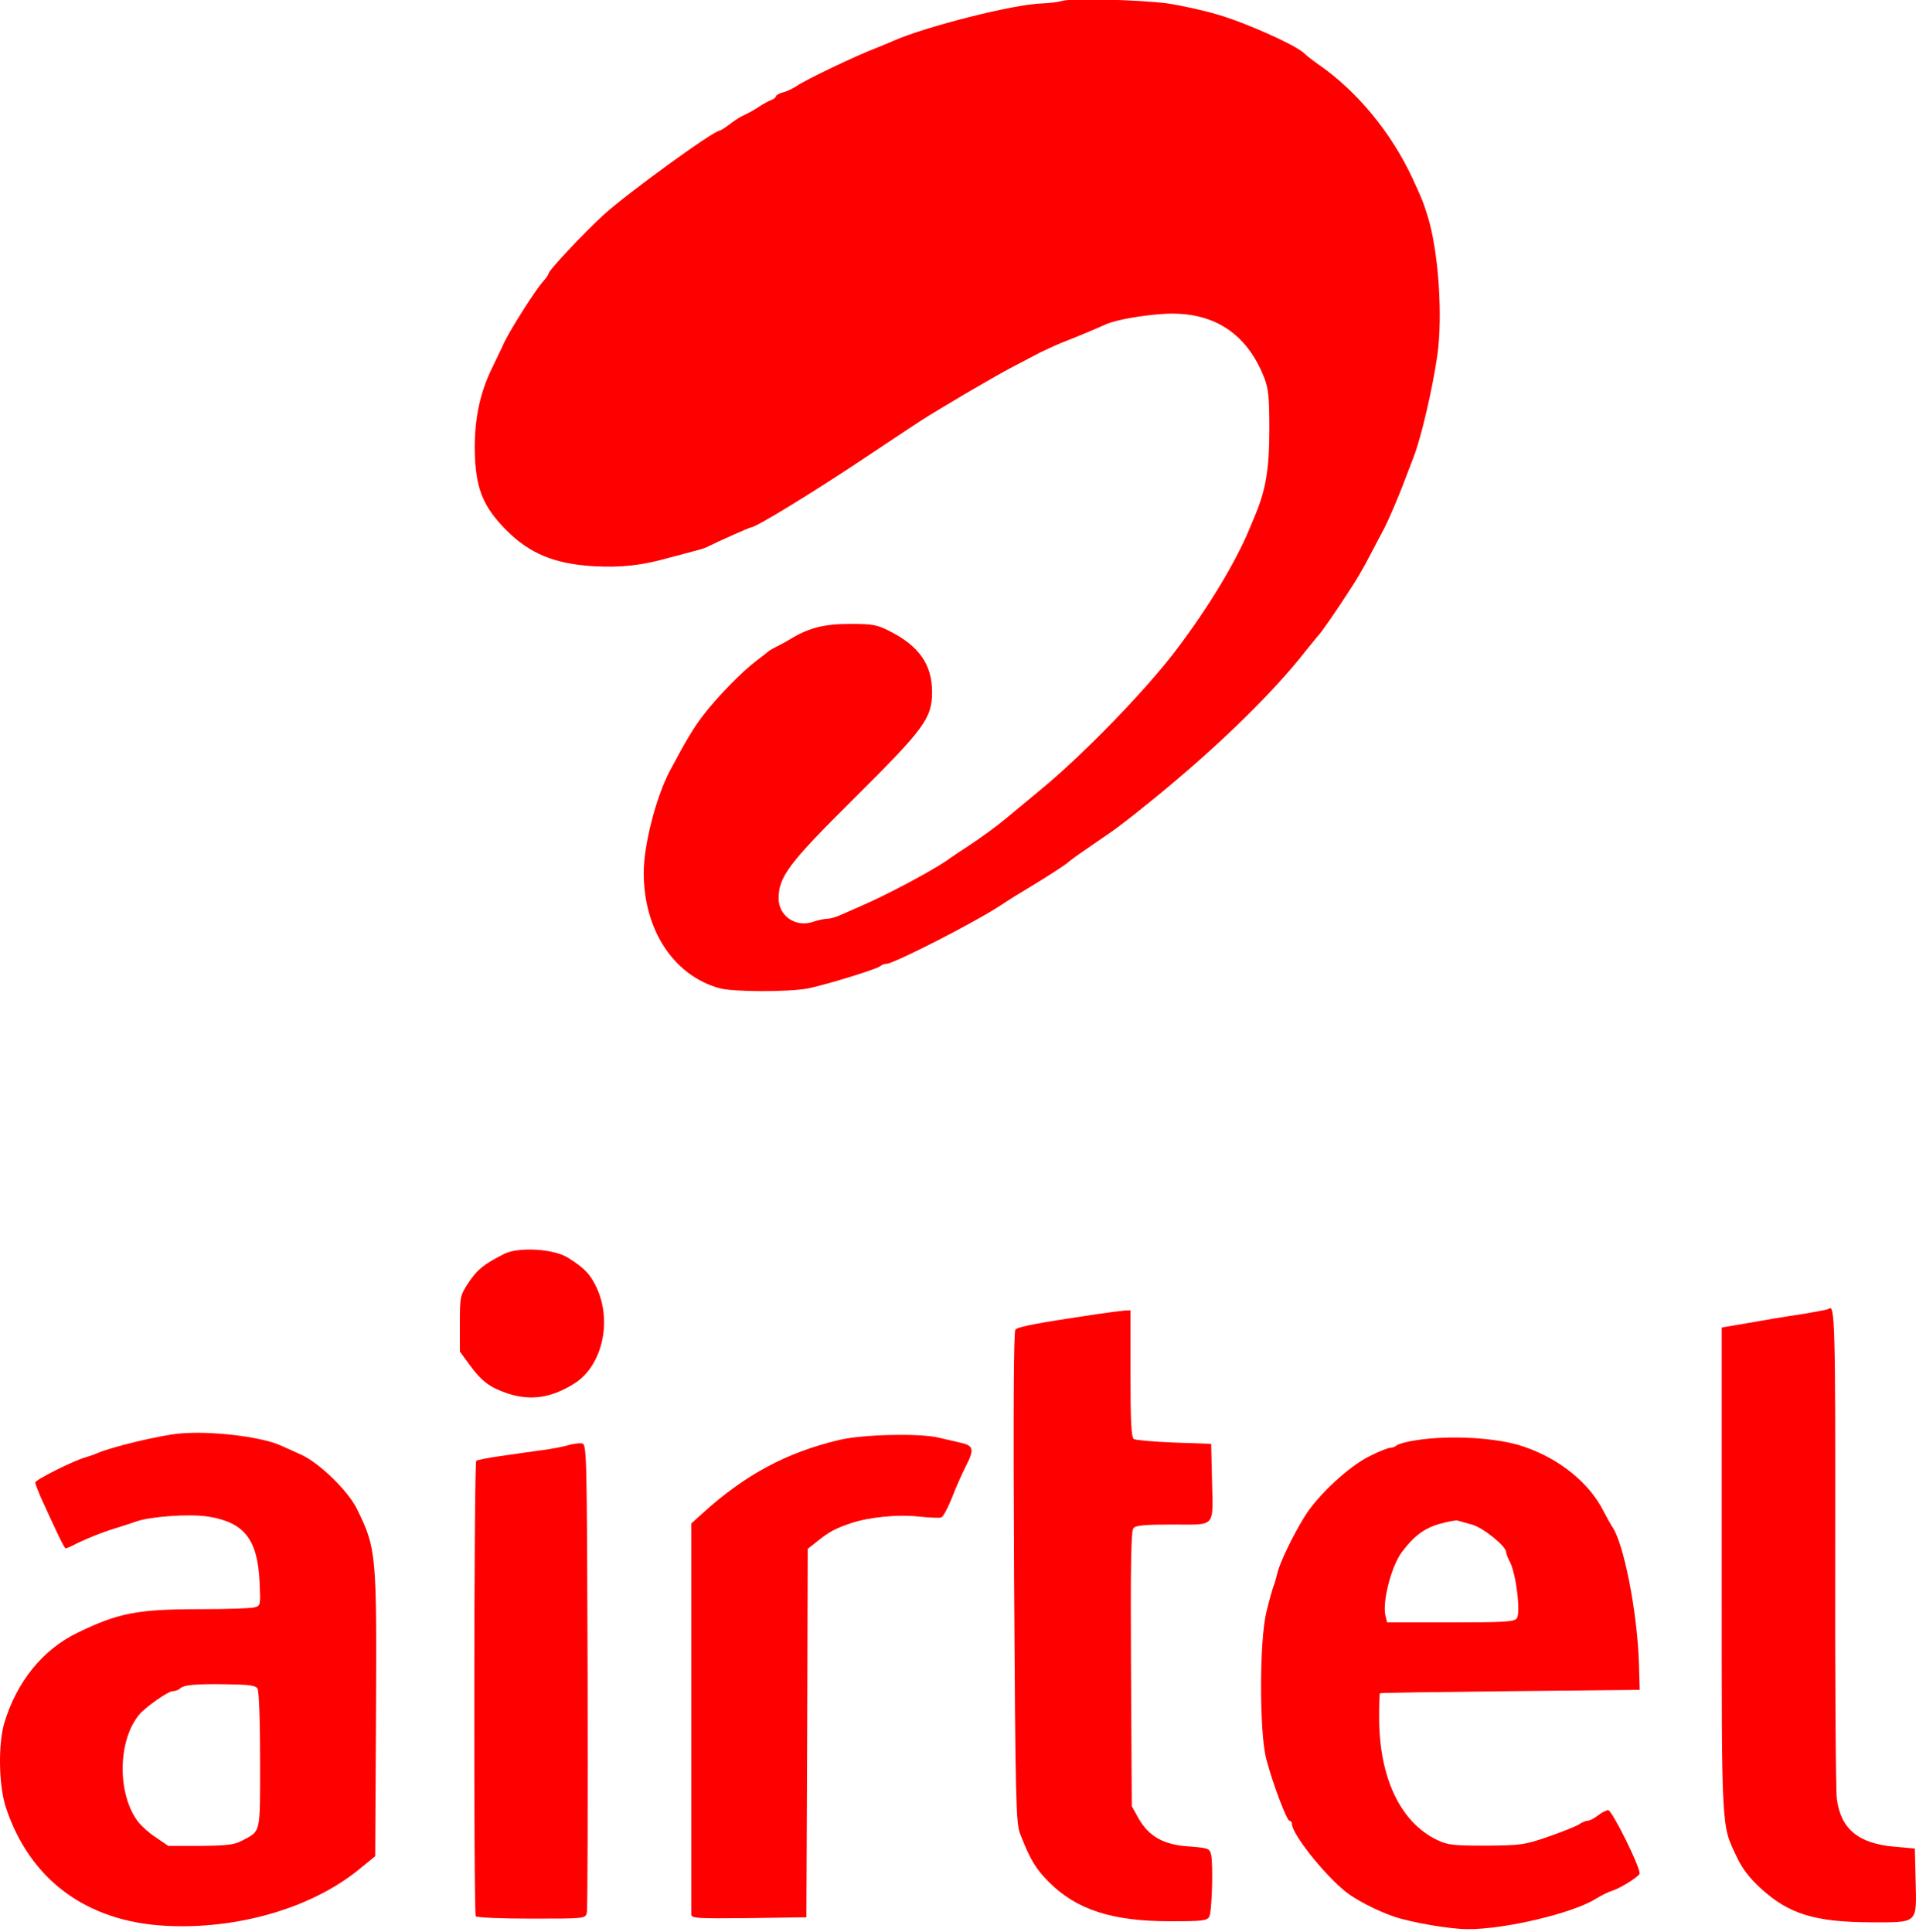
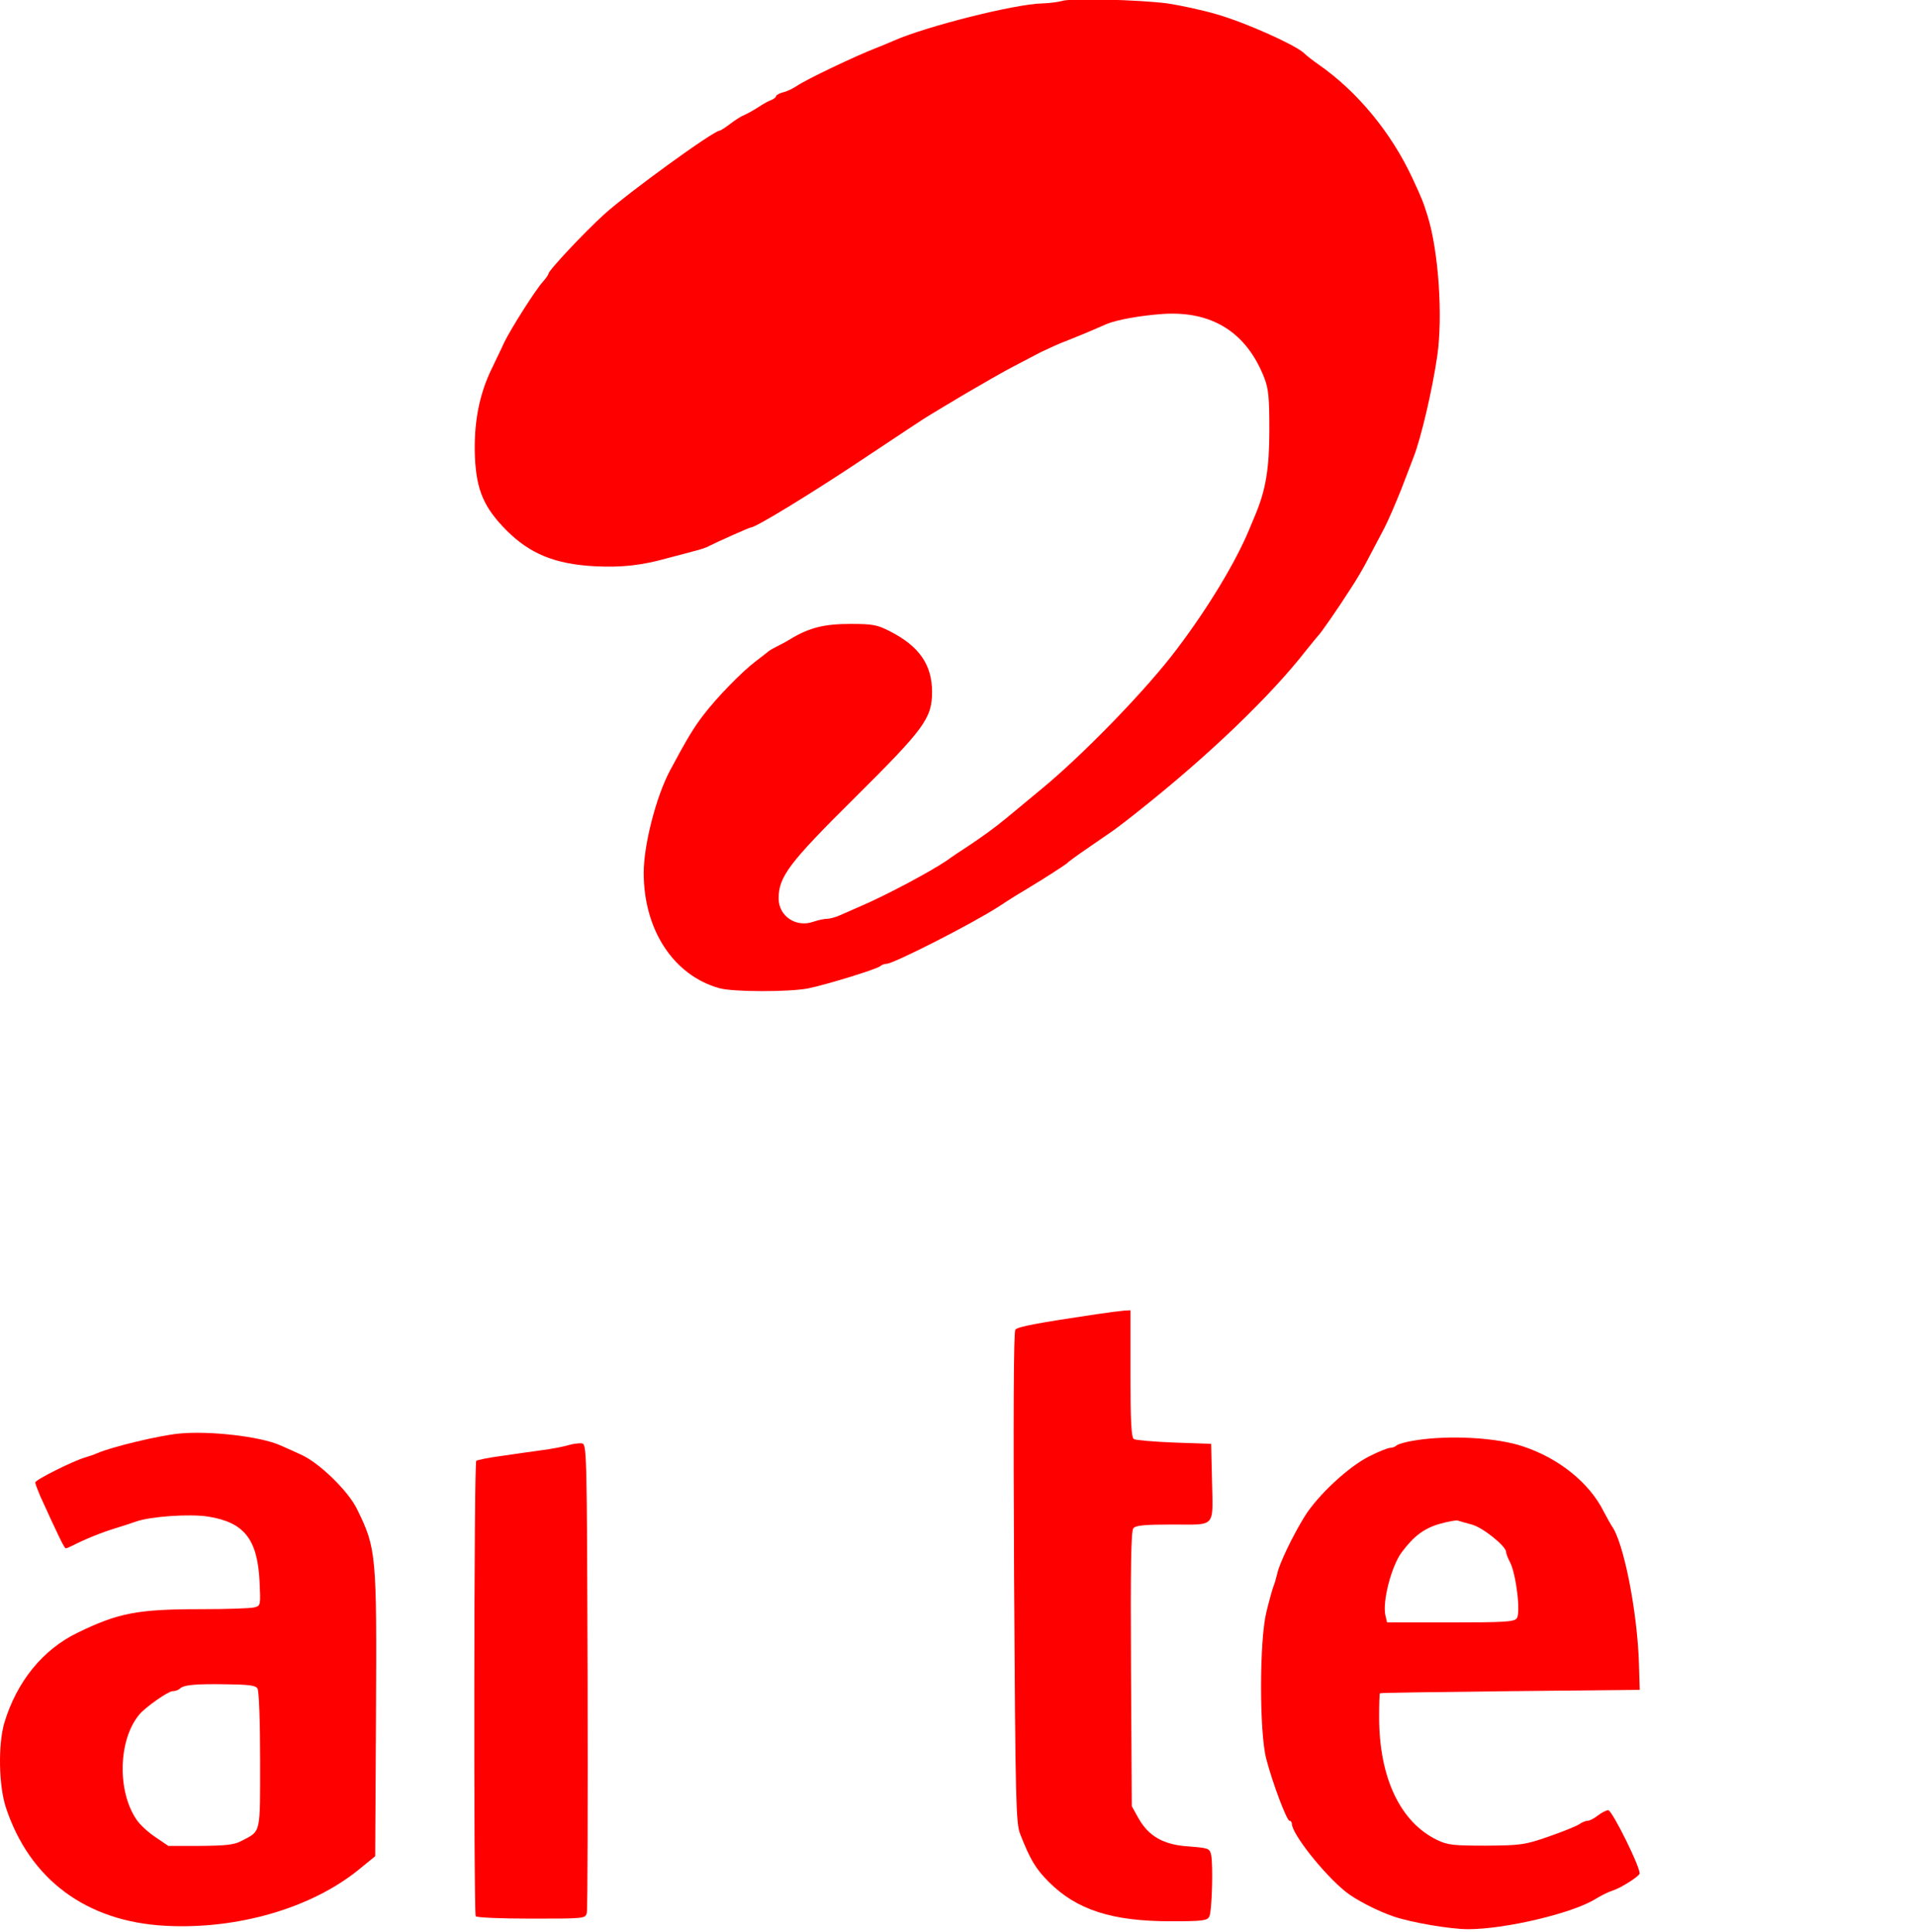
<svg xmlns="http://www.w3.org/2000/svg" width="120" height="121" viewBox="0 0 120 121" fill="none">
  <path d="M66.494 0.065C66.262 0.132 65.715 0.198 65.284 0.214C63.561 0.248 57.994 1.656 55.973 2.55C55.791 2.633 55.277 2.849 54.813 3.031C53.603 3.495 50.406 5.019 49.909 5.383C49.677 5.532 49.296 5.731 49.047 5.781C48.799 5.847 48.6 5.963 48.6 6.029C48.6 6.095 48.467 6.195 48.318 6.261C48.152 6.311 47.804 6.51 47.523 6.692C47.258 6.874 46.86 7.089 46.645 7.189C46.429 7.272 46.015 7.537 45.717 7.769C45.419 8.001 45.12 8.183 45.071 8.183C44.69 8.183 39.355 12.059 37.847 13.418C36.621 14.528 34.351 16.946 34.351 17.145C34.351 17.195 34.202 17.427 34.003 17.642C33.506 18.205 32.015 20.558 31.584 21.436C31.402 21.85 31.037 22.579 30.805 23.076C29.993 24.733 29.662 26.538 29.745 28.642C29.844 30.713 30.308 31.79 31.716 33.214C33.191 34.689 34.765 35.335 37.25 35.467C38.957 35.55 40.183 35.418 41.889 34.937C42.436 34.788 43.165 34.606 43.513 34.507C43.861 34.424 44.259 34.291 44.425 34.192C44.806 33.993 46.943 33.032 47.042 33.032C47.341 33.032 50.837 30.895 54.067 28.741C56.205 27.317 58.077 26.074 58.243 25.991C58.392 25.892 59.403 25.296 60.479 24.65C61.556 24.02 62.882 23.258 63.429 22.977C63.975 22.695 64.754 22.281 65.168 22.065C65.582 21.867 66.361 21.502 66.908 21.303C67.455 21.088 68.134 20.806 68.399 20.69C68.681 20.574 69.079 20.392 69.31 20.293C69.957 20.028 71.415 19.763 72.84 19.663C75.921 19.464 78.075 20.823 79.185 23.672C79.45 24.352 79.5 24.915 79.5 26.903C79.5 29.321 79.285 30.647 78.638 32.204C78.506 32.519 78.324 32.966 78.224 33.198C77.396 35.186 75.689 38.035 73.734 40.62C71.879 43.105 67.885 47.23 65.251 49.4C64.34 50.162 63.329 50.99 63.014 51.255C62.319 51.835 61.507 52.415 60.612 53.011C60.247 53.243 59.651 53.641 59.286 53.906C58.259 54.602 55.525 56.059 53.984 56.722C53.537 56.921 52.924 57.186 52.626 57.318C52.344 57.451 51.963 57.55 51.781 57.55C51.615 57.55 51.234 57.633 50.936 57.733C49.859 58.114 48.766 57.385 48.766 56.275C48.766 54.916 49.412 54.055 53.487 50.013C57.895 45.639 58.375 44.993 58.375 43.336C58.375 41.63 57.563 40.47 55.741 39.543C54.946 39.129 54.647 39.079 53.255 39.079C51.632 39.079 50.687 39.311 49.511 40.023C49.246 40.189 48.832 40.404 48.6 40.52C48.368 40.636 48.152 40.769 48.103 40.818C48.053 40.868 47.722 41.117 47.357 41.398C46.479 42.061 44.938 43.635 44.06 44.778C43.447 45.573 43 46.318 41.956 48.273C41.094 49.897 40.316 52.912 40.316 54.668C40.316 58.23 42.171 61.079 45.038 61.891C45.899 62.139 49.412 62.139 50.621 61.907C51.814 61.659 54.929 60.698 55.128 60.516C55.227 60.433 55.393 60.367 55.525 60.367C55.956 60.367 60.877 57.865 62.567 56.772C62.948 56.523 63.379 56.242 63.545 56.142C63.694 56.059 64.472 55.579 65.284 55.082C66.08 54.585 66.775 54.121 66.825 54.071C66.875 54.005 67.438 53.591 68.068 53.16C68.714 52.713 69.46 52.199 69.725 52.017C70.006 51.818 70.785 51.222 71.464 50.675C75.772 47.246 79.583 43.585 81.803 40.736C82.168 40.288 82.499 39.874 82.549 39.824C82.681 39.725 83.808 38.102 84.587 36.876C84.935 36.362 85.465 35.451 85.763 34.855C86.078 34.258 86.509 33.446 86.724 33.032C86.939 32.618 87.403 31.541 87.768 30.63C88.116 29.719 88.464 28.824 88.53 28.642C88.994 27.466 89.706 24.434 90.021 22.264C90.369 19.812 90.104 15.787 89.425 13.567C89.143 12.656 89.077 12.49 88.464 11.165C87.138 8.315 85.017 5.731 82.582 4.041C82.251 3.809 81.836 3.495 81.654 3.312C81.058 2.782 78.025 1.424 76.253 0.91C75.308 0.629 73.9 0.33 73.121 0.214C71.332 -0.017 67.04 -0.133 66.494 0.065Z" fill="#FF0000" />
-   <path d="M114.526 81.986C114.476 82.019 113.714 82.168 112.803 82.317C111.891 82.449 110.4 82.698 109.489 82.864L107.832 83.145V98.386C107.832 114.936 107.799 114.24 108.777 116.311C109.108 117.023 109.572 117.636 110.284 118.282C112.041 119.889 113.681 120.386 117.177 120.403C120.159 120.403 120.043 120.519 119.977 117.769L119.927 115.781L118.651 115.665C116.382 115.466 115.288 114.555 115.039 112.666C114.973 112.103 114.923 105.013 114.94 96.928C114.957 82.93 114.923 81.588 114.526 81.986Z" fill="#FF0000" />
-   <path d="M68.648 82.317C64.97 82.864 63.744 83.096 63.595 83.278C63.479 83.41 63.462 88.695 63.512 98.8C63.595 112.915 63.628 114.19 63.893 114.87C64.522 116.476 64.854 117.04 65.699 117.885C67.439 119.624 69.659 120.336 73.304 120.336C75.325 120.336 75.607 120.303 75.739 120.038C75.905 119.723 75.988 116.841 75.855 116.178C75.756 115.764 75.69 115.748 74.447 115.648C72.873 115.549 71.945 115.019 71.299 113.876L70.885 113.13L70.835 104.549C70.802 98.154 70.835 95.901 70.984 95.719C71.133 95.537 71.697 95.487 73.469 95.487C76.203 95.487 75.971 95.752 75.905 92.588L75.855 90.434L73.536 90.352C72.26 90.302 71.117 90.202 71.017 90.136C70.852 90.037 70.802 89.026 70.802 86.028V82.068L70.437 82.085C70.222 82.102 69.427 82.201 68.648 82.317Z" fill="#FF0000" />
+   <path d="M68.648 82.317C64.97 82.864 63.744 83.096 63.595 83.278C63.479 83.41 63.462 88.695 63.512 98.8C63.595 112.915 63.628 114.19 63.893 114.87C64.522 116.476 64.854 117.04 65.699 117.885C67.439 119.624 69.659 120.336 73.304 120.336C75.325 120.336 75.607 120.303 75.739 120.038C75.905 119.723 75.988 116.841 75.855 116.178C75.756 115.764 75.69 115.748 74.447 115.648C72.873 115.549 71.945 115.019 71.299 113.876L70.885 113.13L70.835 104.549C70.802 98.154 70.835 95.901 70.984 95.719C71.133 95.537 71.697 95.487 73.469 95.487C76.203 95.487 75.971 95.752 75.905 92.588L75.855 90.434L73.536 90.352C72.26 90.302 71.117 90.202 71.017 90.136C70.852 90.037 70.802 89.026 70.802 86.028V82.068L70.437 82.085C70.222 82.102 69.427 82.201 68.648 82.317" fill="#FF0000" />
  <path d="M11.238 89.788C9.995 89.904 7.013 90.617 6.102 91.014C5.92 91.097 5.588 91.213 5.356 91.279C4.627 91.478 2.208 92.687 2.208 92.853C2.208 92.936 2.357 93.317 2.523 93.715C3.616 96.117 4.031 96.978 4.114 96.978C4.163 96.978 4.329 96.912 4.495 96.829C5.34 96.398 6.367 95.984 7.179 95.736C7.676 95.587 8.272 95.388 8.504 95.305C9.432 94.974 11.901 94.808 13.044 94.99C15.297 95.355 16.126 96.398 16.258 99.065C16.325 100.54 16.325 100.573 15.944 100.672C15.728 100.739 14.204 100.788 12.563 100.788C8.62 100.788 7.411 101.02 4.859 102.263C2.672 103.323 1.048 105.327 0.27 107.912C-0.128 109.287 -0.078 111.855 0.369 113.213C1.86 117.719 5.406 120.353 10.343 120.618C14.833 120.867 19.456 119.525 22.422 117.139L23.499 116.261L23.548 107.498C23.598 97.343 23.582 96.995 22.355 94.51C21.809 93.383 19.97 91.594 18.826 91.097C18.296 90.849 17.716 90.6 17.534 90.517C16.291 89.971 13.143 89.606 11.238 89.788ZM16.126 105.758C16.225 105.891 16.291 107.862 16.291 110.248C16.291 114.952 16.358 114.654 15.132 115.3C14.668 115.549 14.154 115.599 12.547 115.615H10.542L9.714 115.052C9.266 114.754 8.736 114.257 8.554 113.975C7.328 112.186 7.411 108.989 8.703 107.415C9.084 106.934 10.542 105.924 10.807 105.924C10.973 105.924 11.155 105.858 11.255 105.775C11.486 105.526 12.249 105.46 14.187 105.493C15.579 105.51 16.01 105.559 16.126 105.758Z" fill="#FF0000" />
-   <path d="M52.576 90.186C49.279 90.965 46.645 92.373 43.994 94.791L43.298 95.421V107.514C43.298 114.157 43.298 119.724 43.298 119.889C43.298 120.154 43.546 120.171 46.91 120.138L50.505 120.088L50.555 108.541L50.588 97.011L51.218 96.514C51.963 95.918 52.328 95.736 53.289 95.404C54.432 95.023 56.221 94.841 57.563 94.99C58.226 95.056 58.856 95.09 58.955 95.04C59.071 95.007 59.369 94.444 59.634 93.781C59.883 93.118 60.281 92.257 60.479 91.859C61.026 90.816 60.977 90.55 60.248 90.385C59.9 90.302 59.27 90.153 58.823 90.053C57.646 89.755 54.051 89.838 52.576 90.186Z" fill="#FF0000" />
  <path d="M88.613 90.219C88.066 90.302 87.553 90.451 87.47 90.534C87.37 90.617 87.205 90.683 87.072 90.683C86.94 90.683 86.343 90.915 85.763 91.213C84.487 91.843 82.532 93.648 81.704 94.99C80.975 96.166 80.13 97.922 79.997 98.552C79.931 98.817 79.832 99.198 79.749 99.38C79.683 99.562 79.484 100.275 79.318 100.954C78.871 102.743 78.871 108.475 79.302 110.148C79.699 111.689 80.594 114.041 80.76 114.041C80.842 114.041 80.909 114.124 80.909 114.224C80.909 114.853 82.88 117.355 84.272 118.481C84.885 118.978 86.26 119.69 87.287 120.038C88.398 120.419 90.85 120.833 91.943 120.833C94.296 120.833 98.538 119.823 99.946 118.928C100.277 118.73 100.725 118.498 100.957 118.431C101.454 118.282 102.547 117.603 102.68 117.371C102.829 117.139 100.973 113.379 100.725 113.379C100.609 113.379 100.31 113.528 100.078 113.71C99.847 113.892 99.565 114.041 99.432 114.041C99.316 114.041 99.068 114.141 98.885 114.273C98.703 114.389 97.842 114.737 96.98 115.035C95.505 115.549 95.257 115.582 93.087 115.599C91.032 115.599 90.684 115.565 90.021 115.251C87.702 114.141 86.376 111.341 86.376 107.564C86.376 106.752 86.393 106.073 86.426 106.056C86.442 106.023 90.121 105.974 94.578 105.924L102.696 105.841L102.647 104.184C102.547 100.937 101.686 96.564 100.94 95.57C100.874 95.471 100.642 95.056 100.426 94.642C99.532 92.87 97.643 91.346 95.406 90.6C93.766 90.037 90.767 89.871 88.613 90.219ZM92.175 95.487C92.871 95.669 94.329 96.846 94.329 97.21C94.329 97.309 94.445 97.608 94.578 97.856C94.959 98.602 95.257 101.053 94.992 101.368C94.826 101.584 94.18 101.617 90.833 101.617H86.873L86.774 101.202C86.558 100.358 87.138 98.088 87.801 97.21C88.53 96.233 89.176 95.736 90.137 95.454C90.668 95.305 91.181 95.206 91.297 95.239C91.397 95.272 91.794 95.388 92.175 95.487Z" fill="#FF0000" />
-   <path d="M31.535 78.557C30.275 79.203 29.894 79.517 29.348 80.329C28.817 81.141 28.801 81.207 28.801 82.897V84.653L29.43 85.514C30.176 86.525 30.673 86.889 31.767 87.27C33.241 87.751 34.517 87.569 35.992 86.641C37.764 85.514 38.377 82.632 37.3 80.511C36.919 79.766 36.588 79.418 35.594 78.788C34.699 78.209 32.429 78.076 31.535 78.557Z" fill="#FF0000" />
  <path d="M35.594 90.517C35.329 90.6 34.583 90.749 33.937 90.832C33.307 90.915 32.148 91.081 31.369 91.197C30.59 91.296 29.911 91.445 29.828 91.495C29.679 91.627 29.662 119.773 29.795 120.022C29.861 120.105 31.336 120.171 33.274 120.171C36.654 120.171 36.671 120.171 36.754 119.79C36.803 119.591 36.82 112.898 36.803 104.93C36.754 90.567 36.754 90.434 36.422 90.401C36.24 90.385 35.876 90.434 35.594 90.517Z" fill="#FF0000" />
</svg>